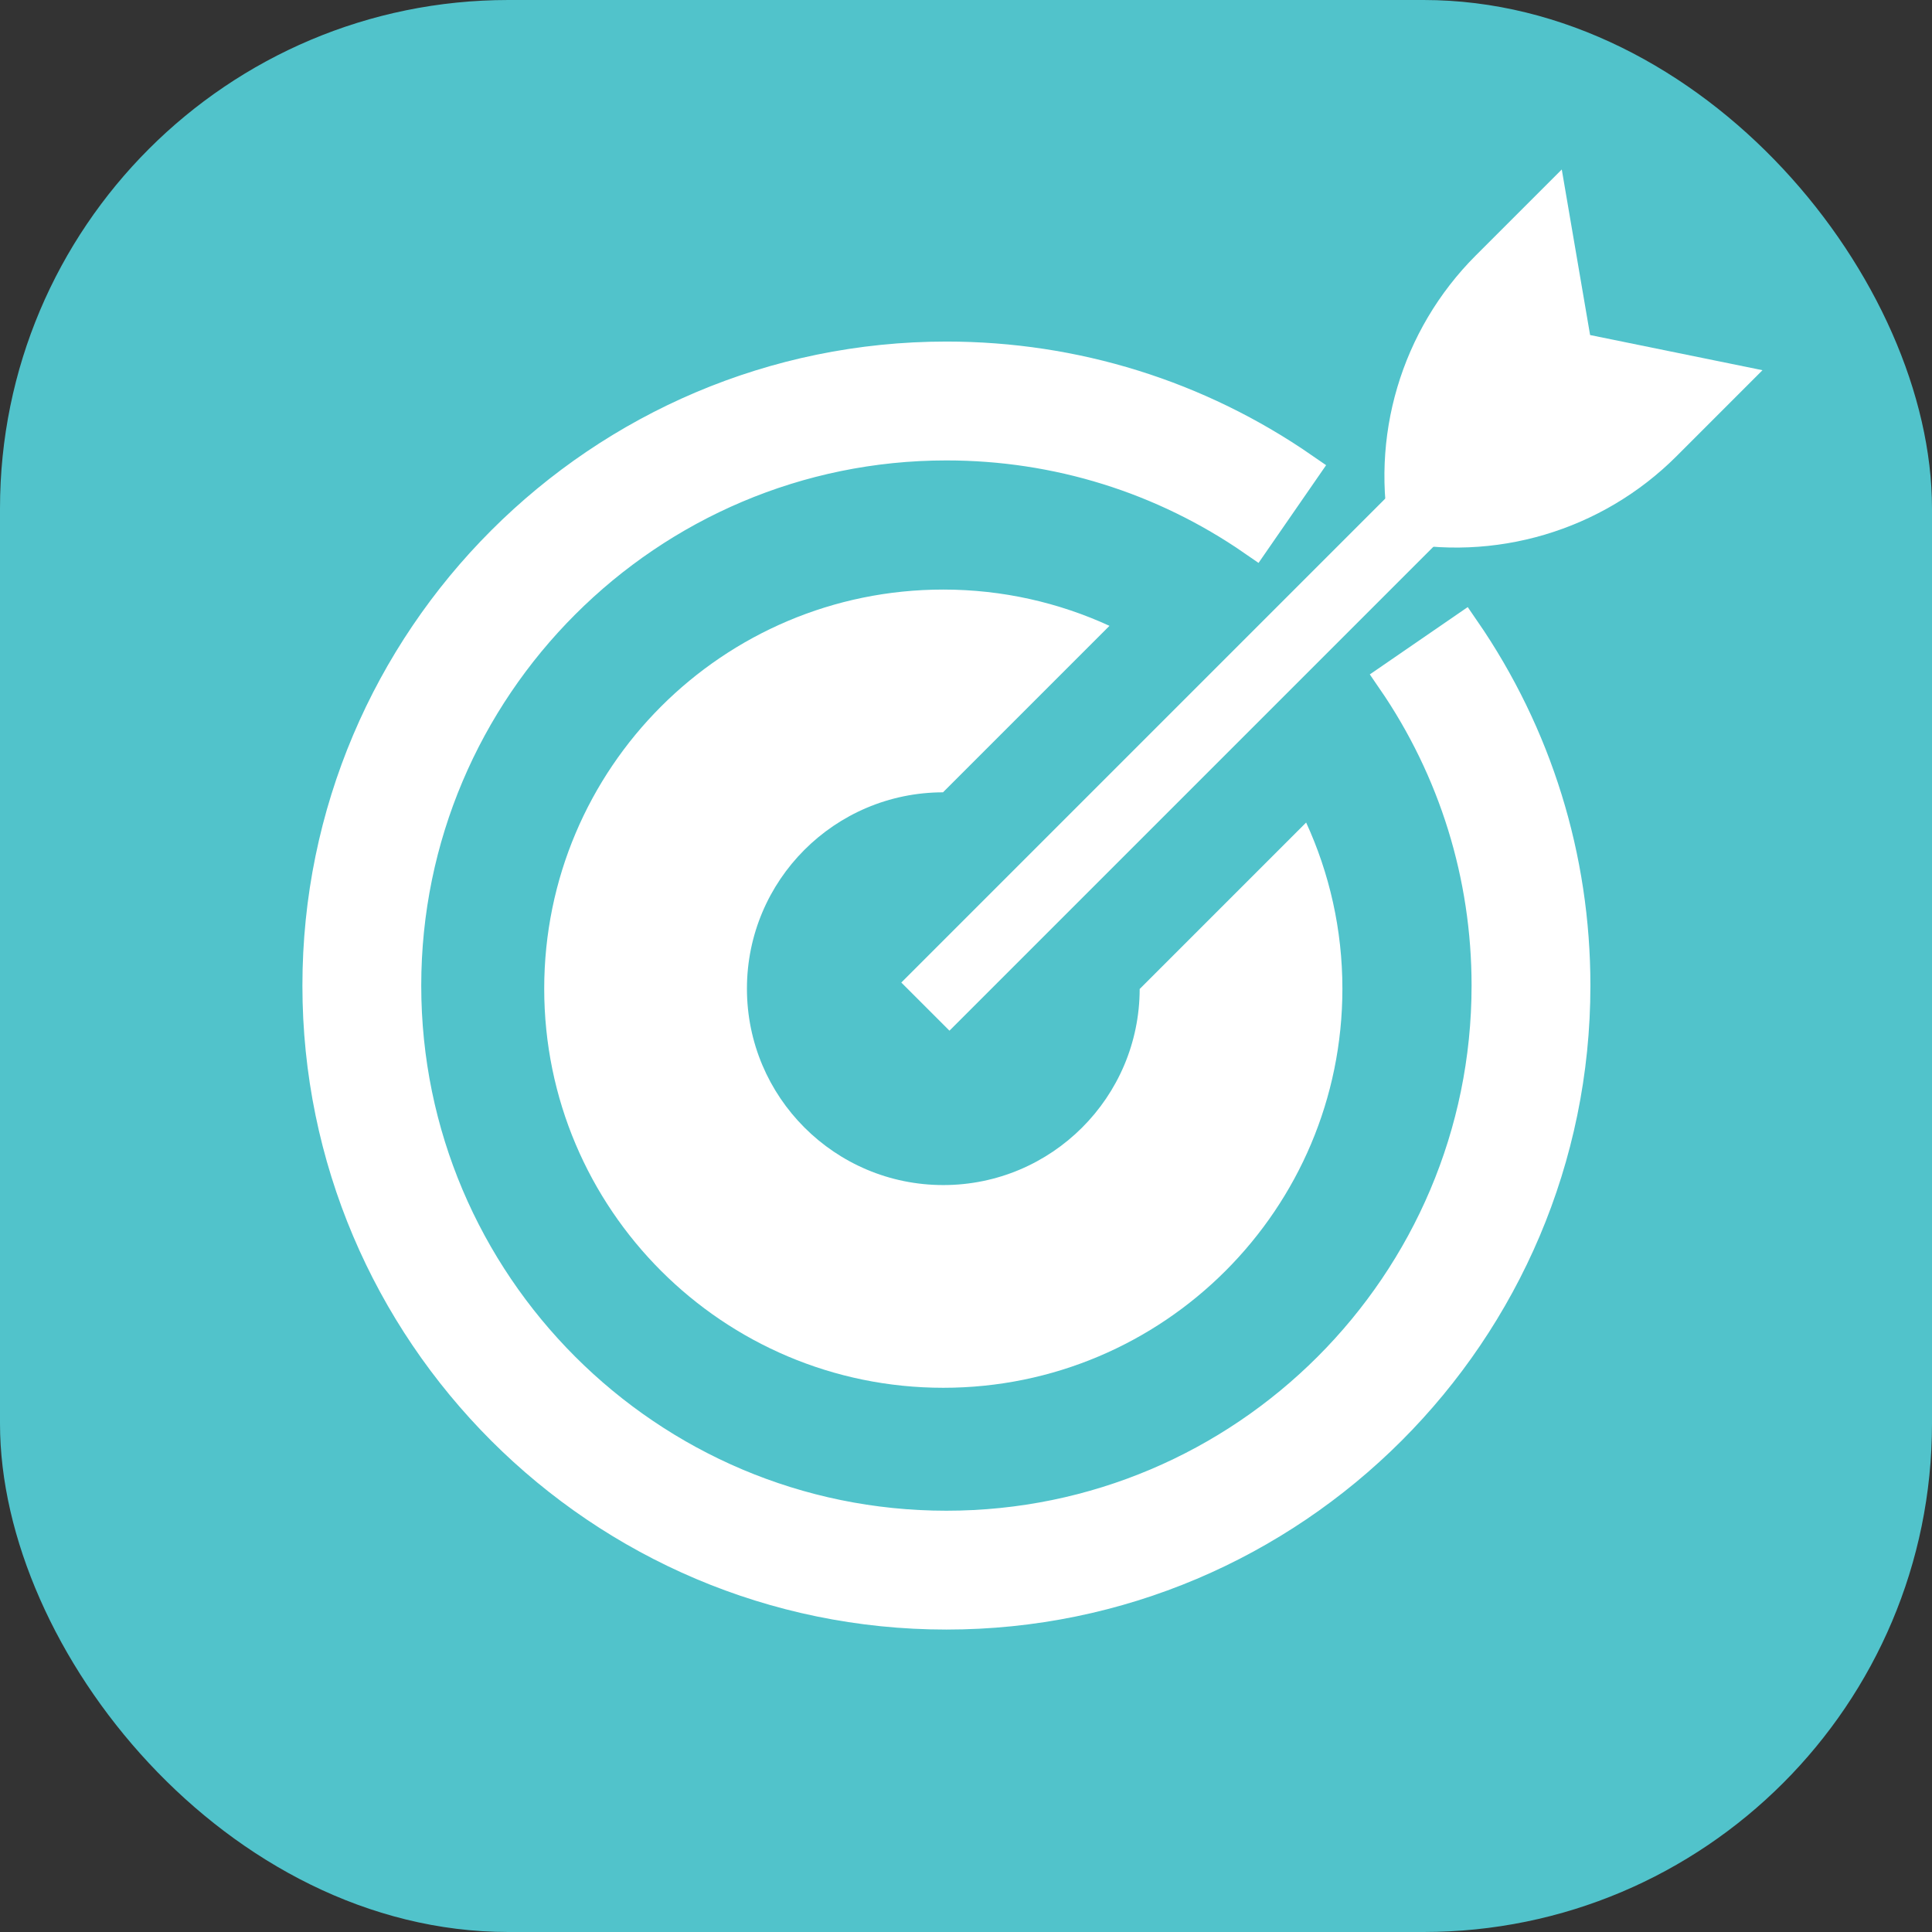
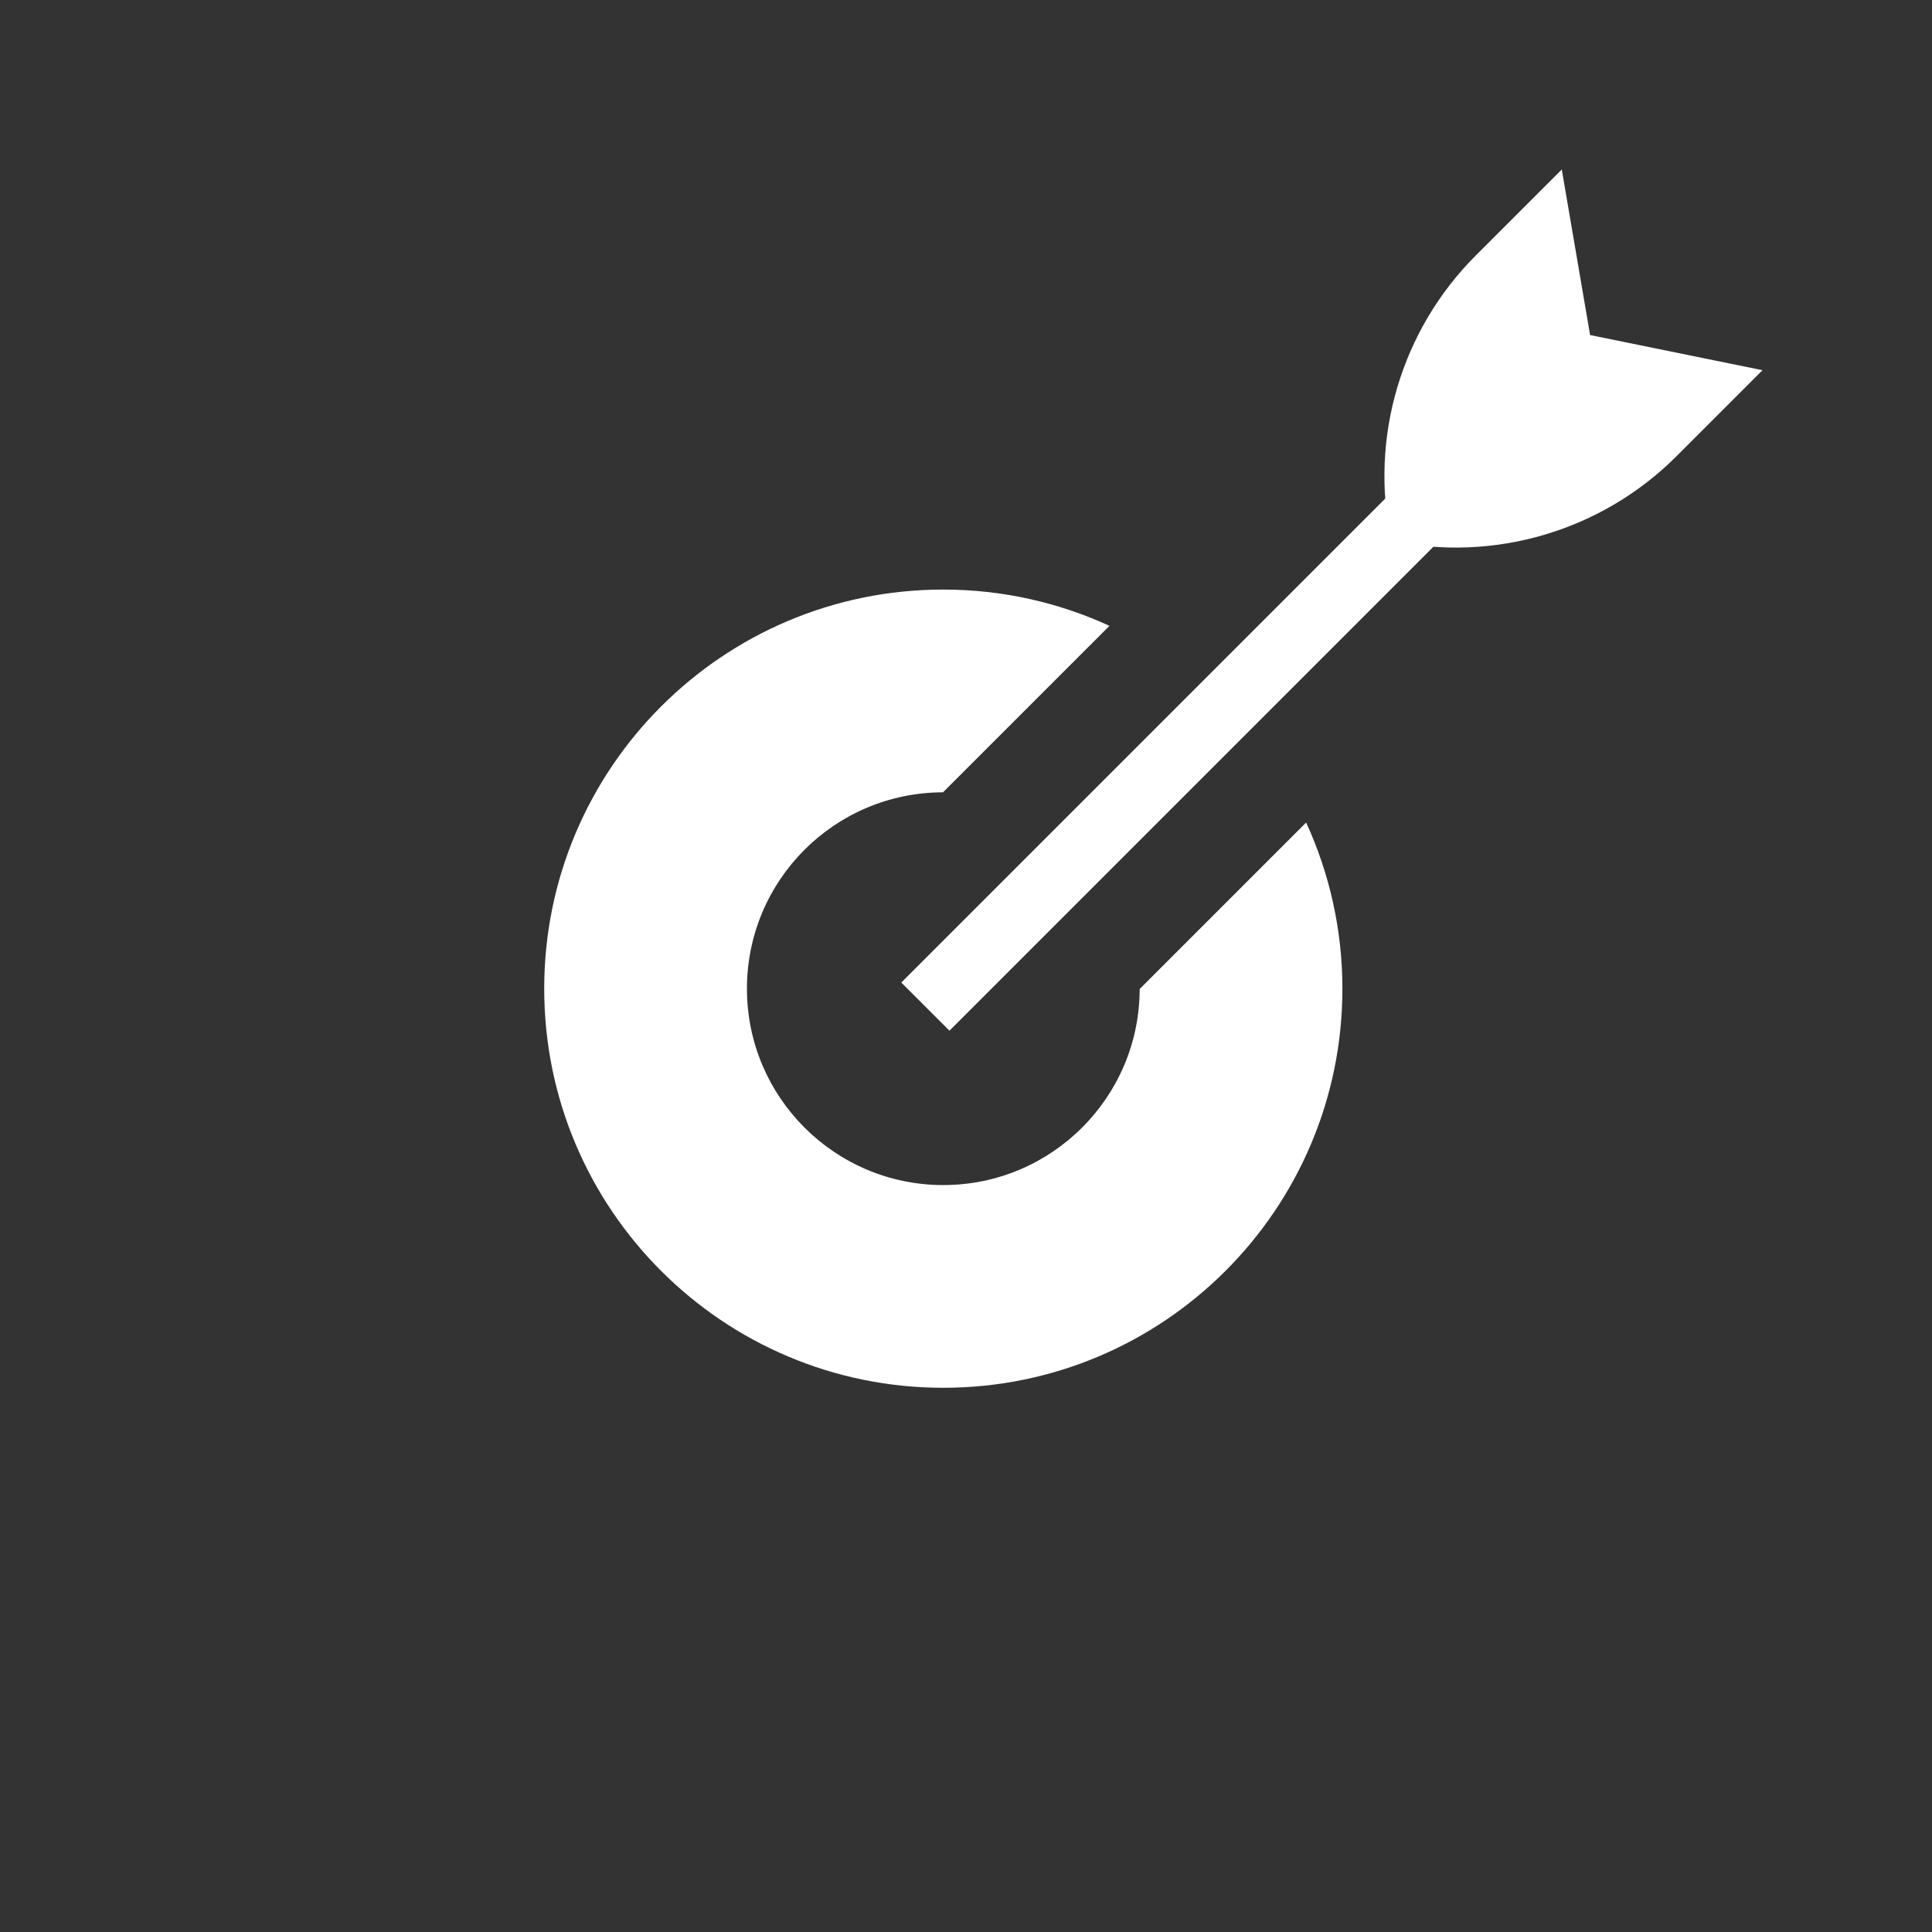
<svg xmlns="http://www.w3.org/2000/svg" width="57px" height="57px" viewBox="0 0 57 57" version="1.1">
  <rect x="0" y="0" width="57" height="57" fill="#333333" stroke="none" />
  <title>task-management-icon-new</title>
  <g id="task-management-icon-new" stroke="none" stroke-width="1" fill="none" fill-rule="evenodd">
    <g id="Group-2-Copy-2">
-       <rect id="Rectangle-Copy" fill="#51C3CB" x="0" y="0" width="57" height="57" rx="15" />
      <g id="Group-9" transform="translate(9.422, 5)" fill="#FFFFFF">
        <path d="M24.202,24.178 C24.197,27.374 21.605,29.963 18.408,29.963 C15.209,29.963 12.615,27.369 12.615,24.169 C12.615,20.972 15.203,18.381 18.399,18.376 L23.311,13.464 C21.818,12.779 20.158,12.394 18.408,12.394 C11.905,12.394 6.634,17.666 6.634,24.169 C6.634,30.672 11.905,35.944 18.408,35.944 C24.911,35.944 30.183,30.672 30.183,24.169 C30.183,22.419 29.798,20.759 29.113,19.267 L24.202,24.178 Z" id="Fill-1" />
        <polygon id="Fill-3" points="18.59 25.408 17.169 23.988 32.481 8.676 33.901 10.097" />
        <path d="M31.623,10.955 L31.623,10.955 C34.671,11.601 37.839,10.661 40.042,8.458 L42.577,5.922 L37.491,4.885 L36.655,0 L34.119,2.536 C31.916,4.739 30.977,7.907 31.623,10.955 Z" id="Fill-5" />
-         <path d="M18.5,42.577 C8.299,42.577 0,34.278 0,24.078 C0,13.877 8.299,5.577 18.5,5.577 C22.277,5.577 25.91,6.709 29.007,8.851 L27.582,10.912 C24.906,9.062 21.765,8.084 18.5,8.084 C9.681,8.084 2.506,15.259 2.506,24.078 C2.506,32.897 9.681,40.071 18.5,40.071 C27.319,40.071 34.494,32.897 34.494,24.078 C34.494,20.826 33.523,17.696 31.687,15.026 L33.752,13.606 C35.877,16.695 37,20.316 37,24.078 C37,34.278 28.701,42.577 18.5,42.577" id="Fill-7" stroke="#FFFFFF" />
      </g>
    </g>
  </g>
</svg>